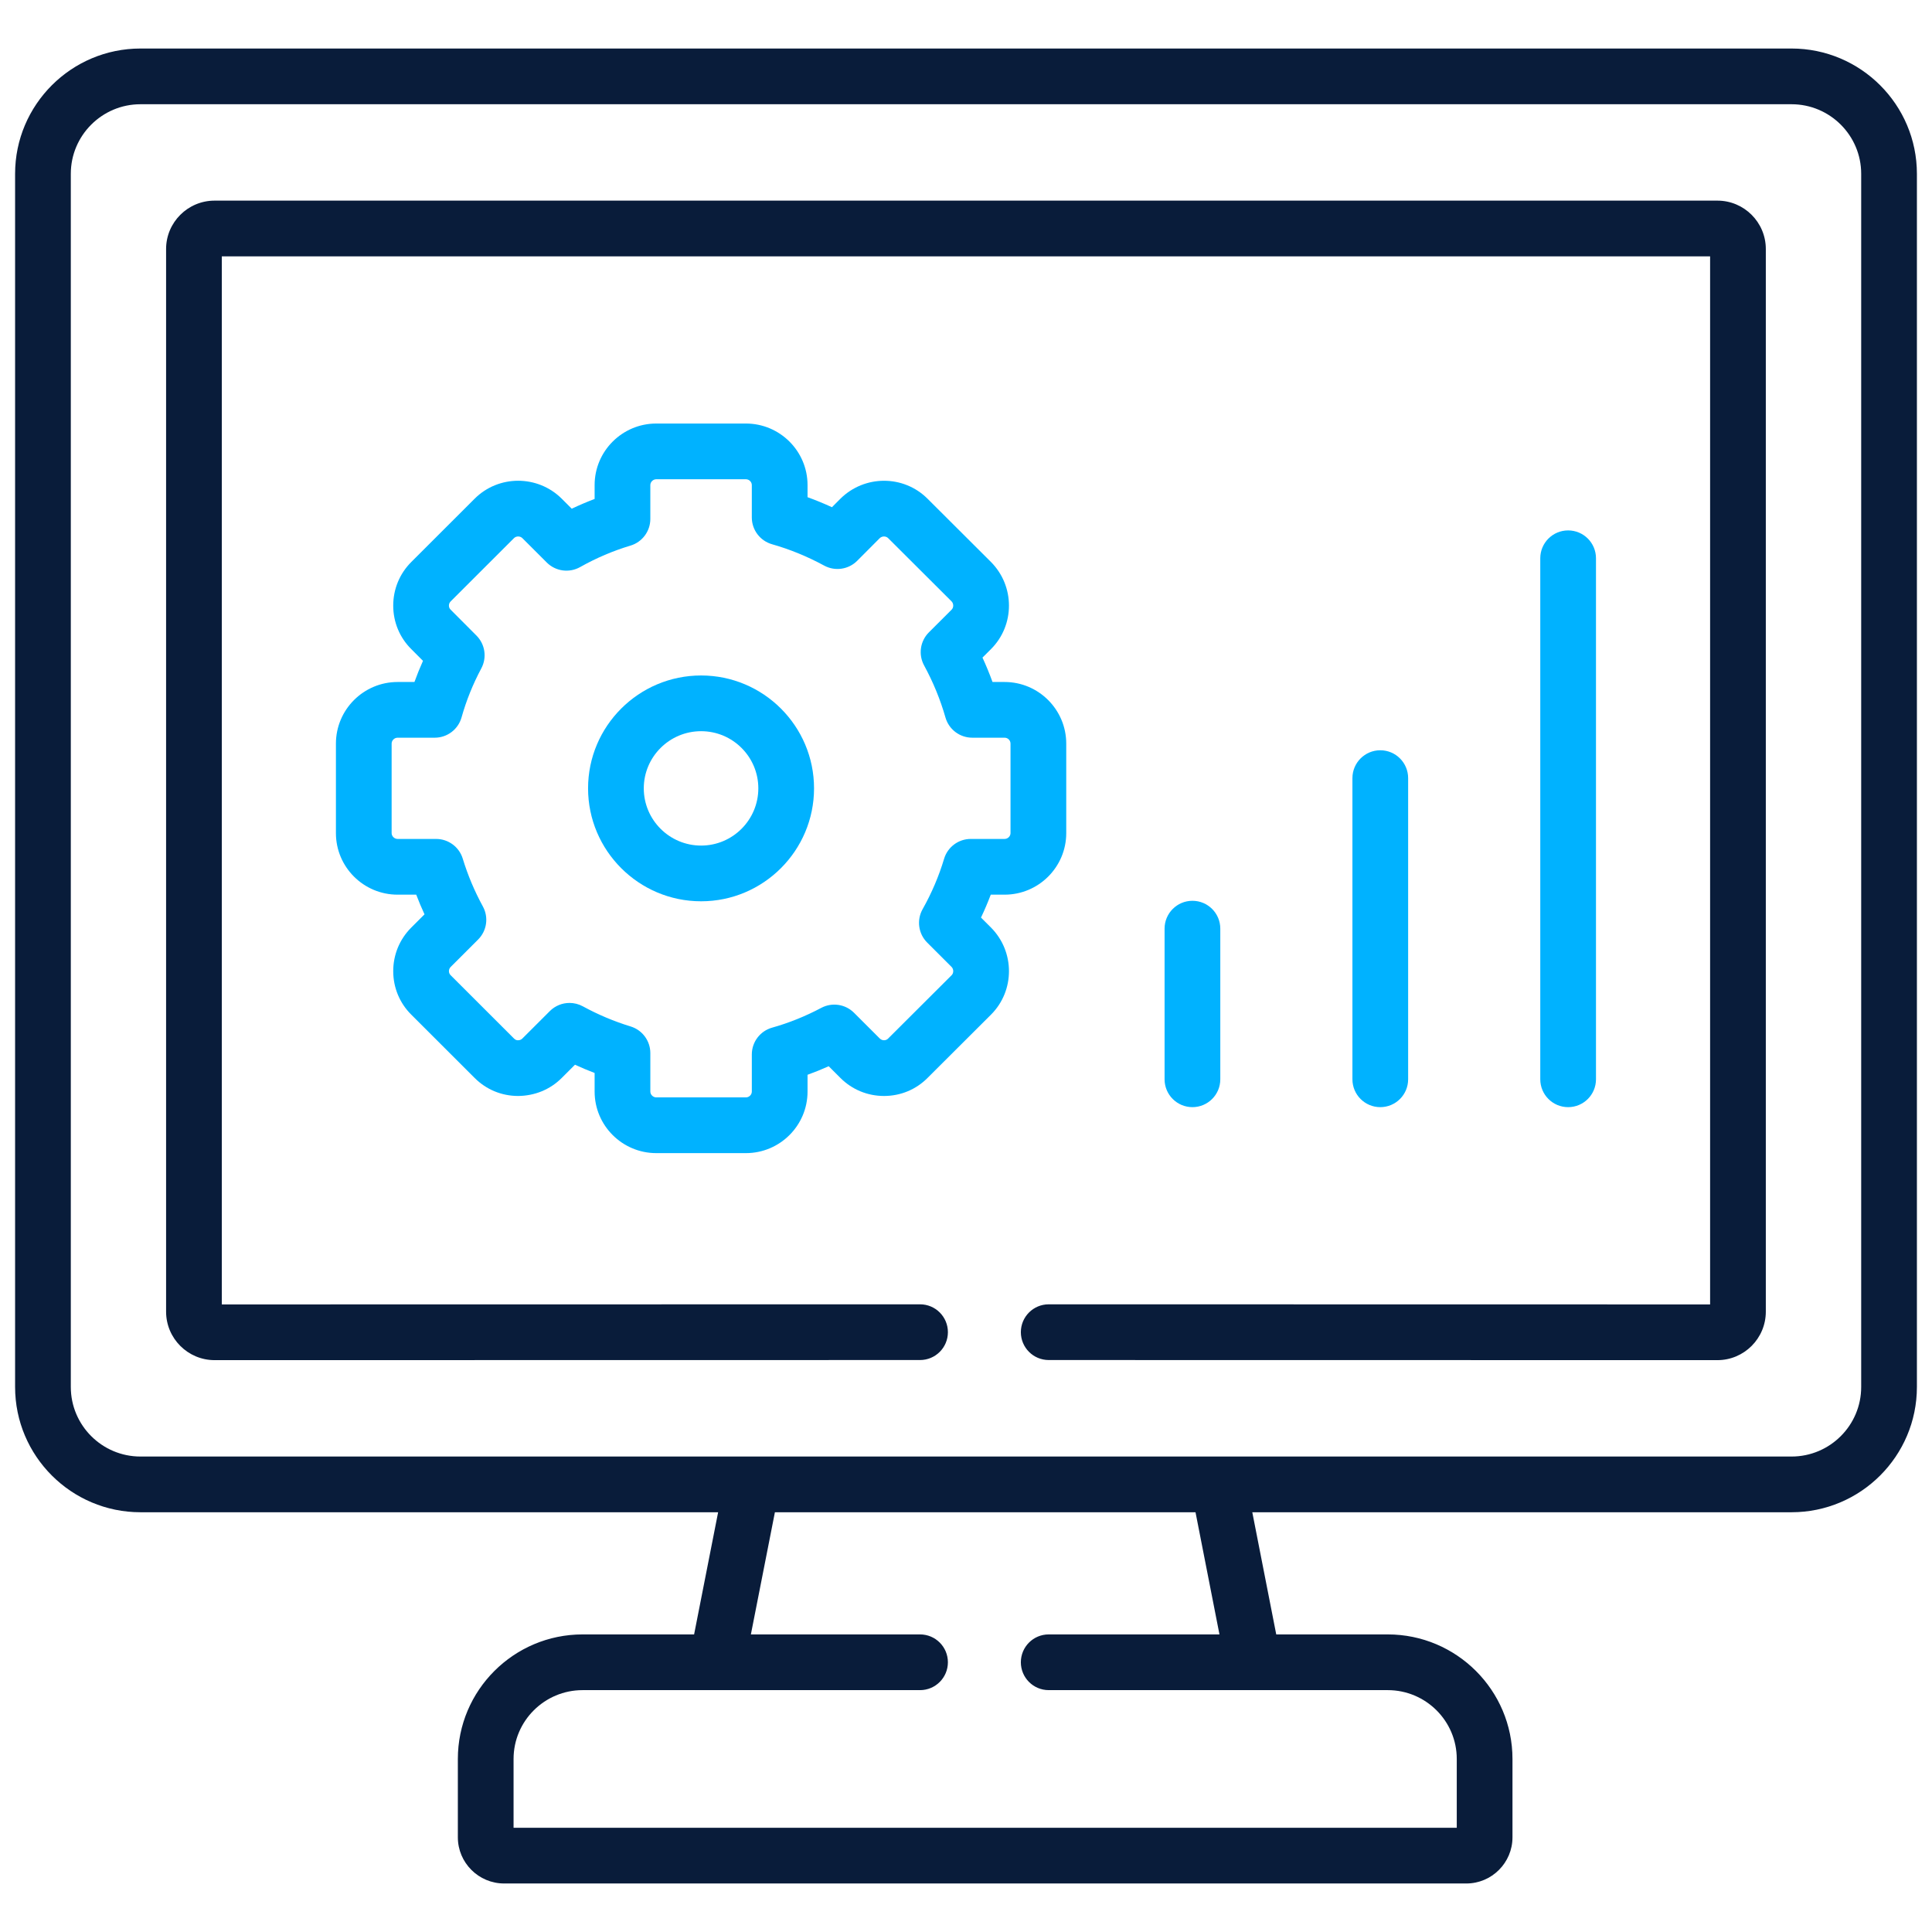
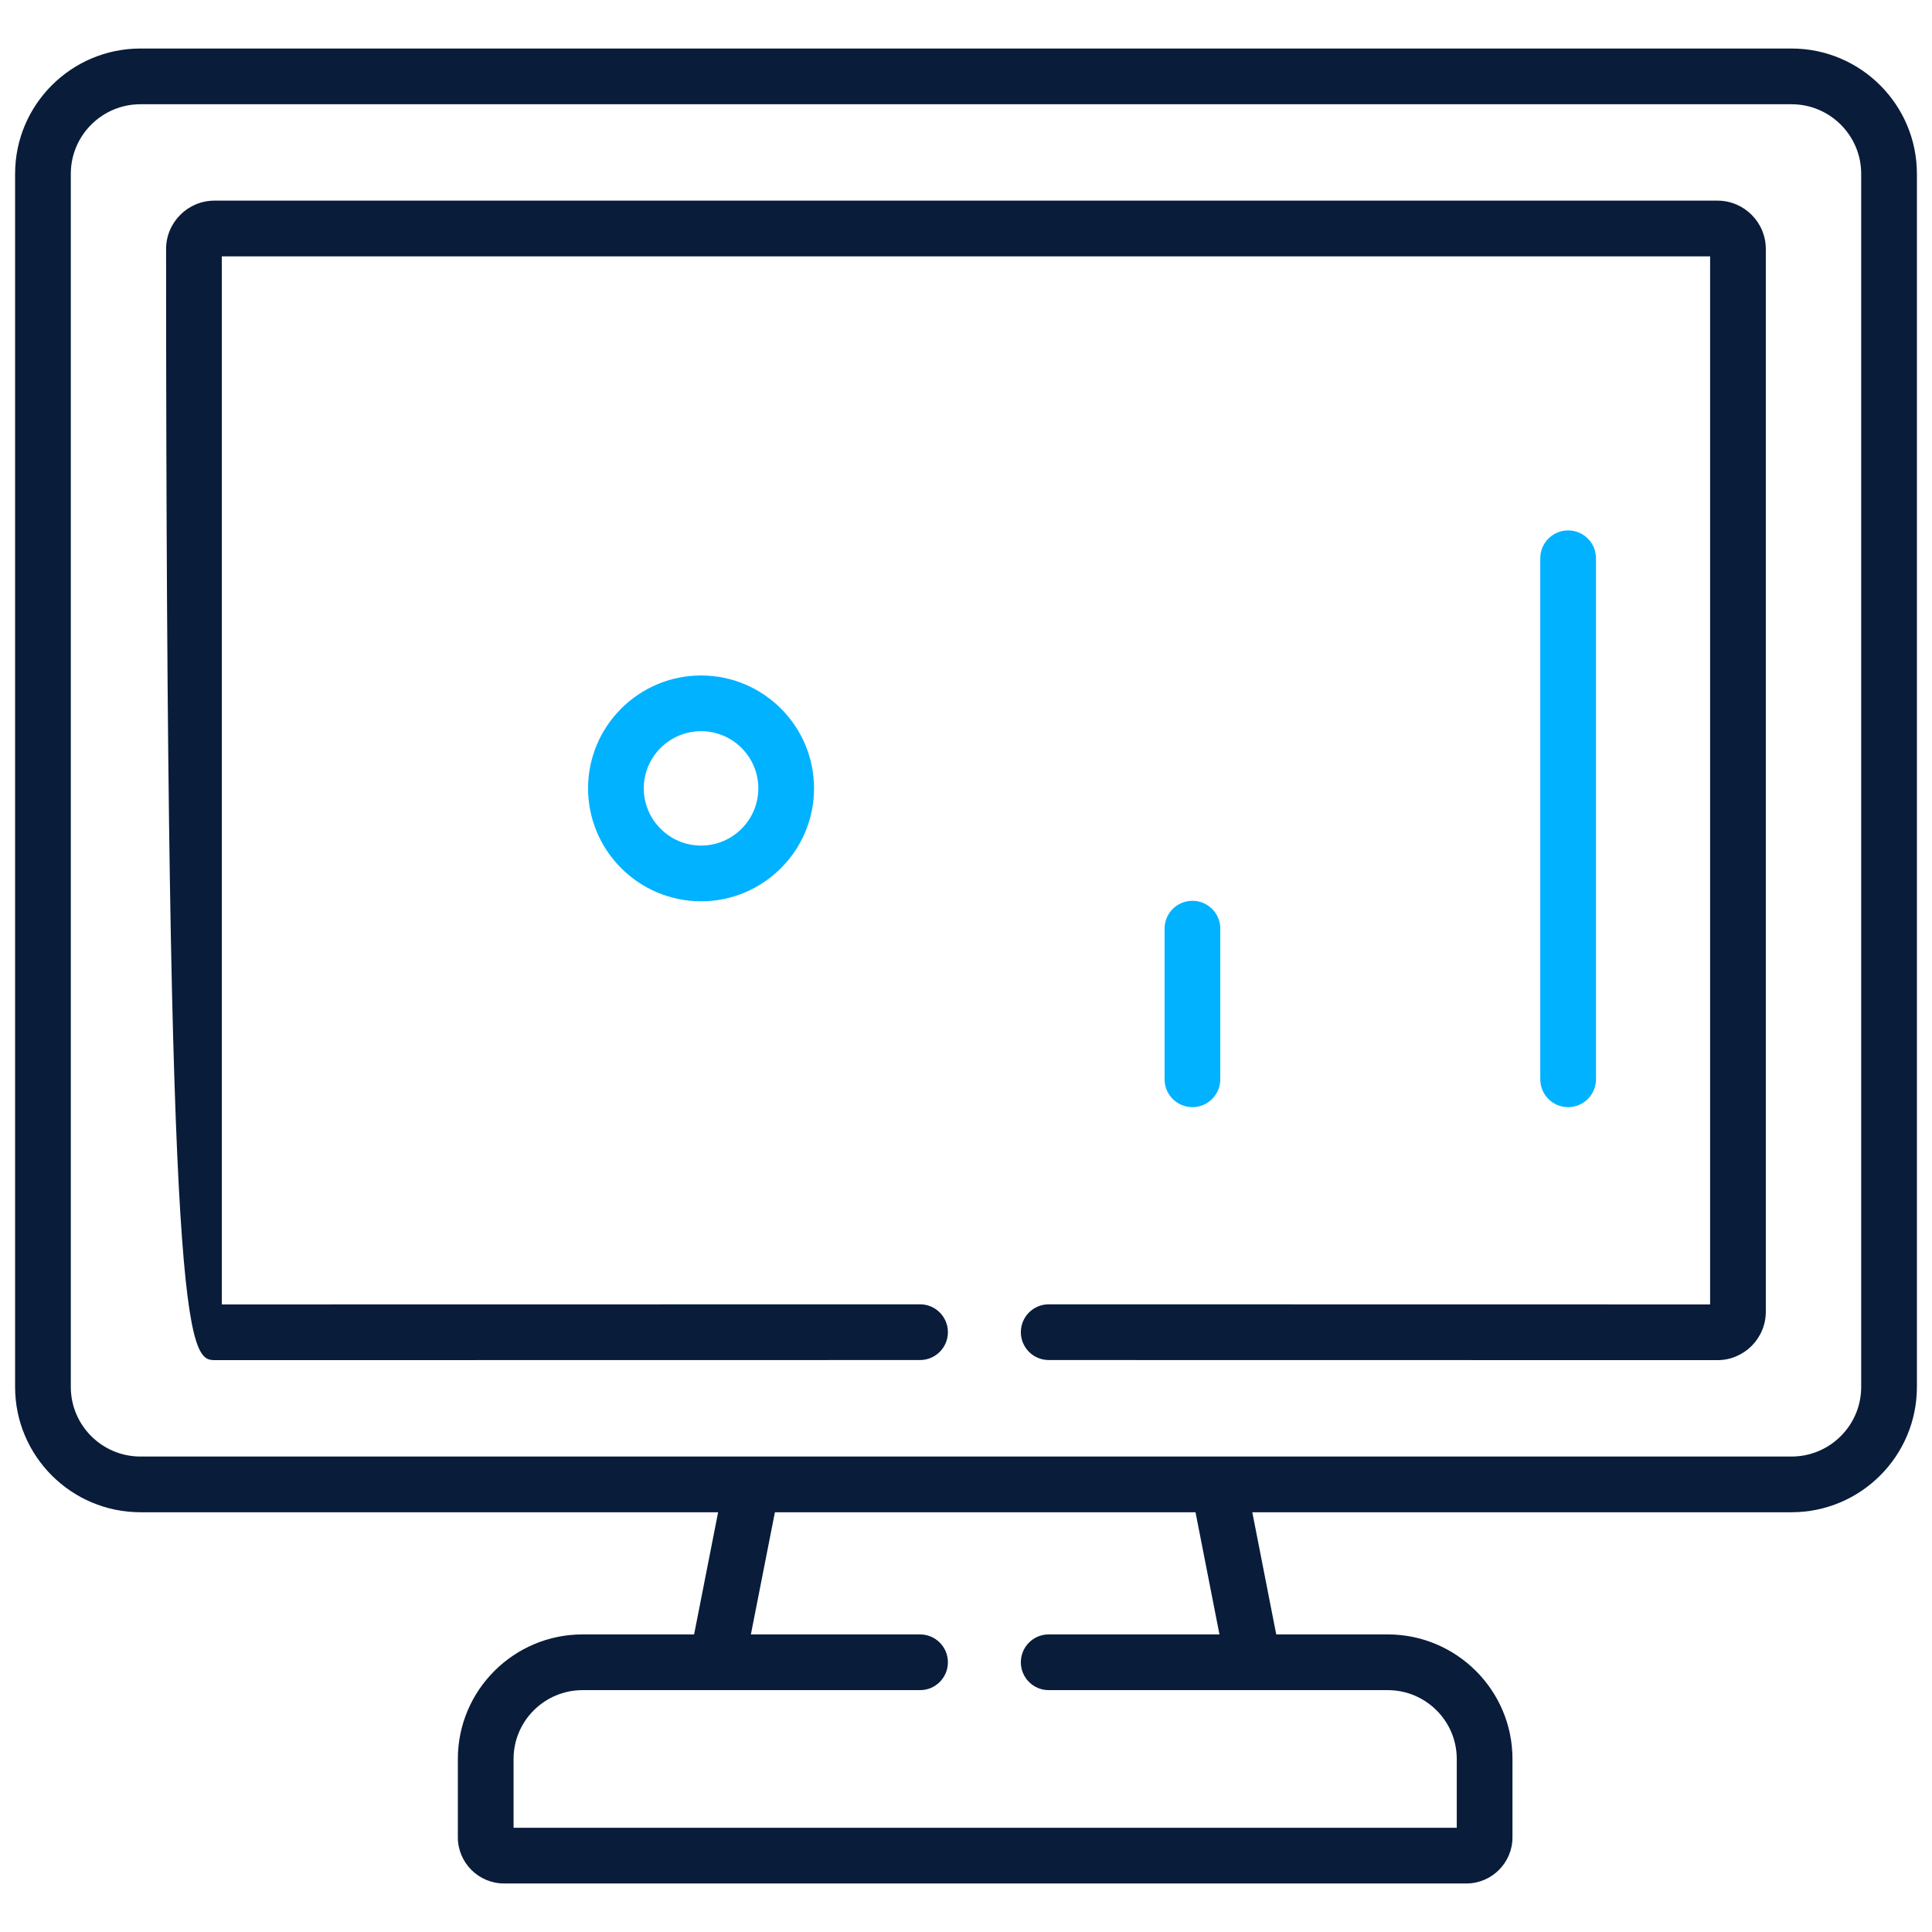
<svg xmlns="http://www.w3.org/2000/svg" width="512" height="512" viewBox="0 0 512 512" fill="none">
  <path d="M474.778 12.859H37.222C18.903 12.859 4 27.751 4 46.056V367.565C4 385.871 18.903 400.762 37.222 400.762H190.31L183.944 433.137H154.389C136.163 433.137 121.335 447.942 121.335 466.139V486.908C121.335 493.654 126.837 499.142 133.6 499.142H388.583C395.331 499.142 400.822 493.654 400.822 486.908V466.139C400.822 447.942 385.995 433.137 367.768 433.137H338.217L331.87 400.762H474.778C493.097 400.762 508 385.871 508 367.565V46.056C508 27.751 493.097 12.859 474.778 12.859ZM323.17 433.136H277.918C273.841 433.136 270.535 436.441 270.535 440.519C270.535 444.597 273.841 447.902 277.918 447.902H367.768C377.853 447.902 386.057 456.083 386.057 466.138V484.375H136.1V466.139C136.1 456.083 144.304 447.903 154.389 447.903H243.82C247.898 447.903 251.203 444.598 251.203 440.52C251.203 436.442 247.898 433.137 243.82 433.137H198.992L205.358 400.762H316.823L323.17 433.136ZM493.234 367.565C493.234 377.728 484.955 385.997 474.778 385.997H199.235C199.227 385.997 199.22 385.997 199.213 385.997H37.222C27.045 385.997 18.766 377.728 18.766 367.565V46.056C18.766 35.893 27.045 27.625 37.222 27.625H474.778C484.955 27.625 493.234 35.893 493.234 46.056V367.565Z" fill="#091C3A" />
-   <path d="M455.136 53.17H56.868C49.781 53.17 44.016 58.921 44.016 65.989V347.604C44.016 354.688 49.781 360.451 56.869 360.451L243.823 360.424C247.9 360.423 251.206 357.117 251.205 353.04C251.205 348.962 247.898 345.657 243.821 345.658L58.781 345.686V67.936H453.195V345.686L277.921 345.658C277.921 345.658 277.921 345.658 277.92 345.658C273.843 345.658 270.537 348.963 270.537 353.04C270.537 357.117 273.841 360.423 277.919 360.424L455.136 360.451C462.208 360.451 467.96 354.689 467.96 347.604V65.989C467.96 58.921 462.208 53.17 455.136 53.17Z" fill="#091C3A" />
+   <path d="M455.136 53.17H56.868C49.781 53.17 44.016 58.921 44.016 65.989C44.016 354.688 49.781 360.451 56.869 360.451L243.823 360.424C247.9 360.423 251.206 357.117 251.205 353.04C251.205 348.962 247.898 345.657 243.821 345.658L58.781 345.686V67.936H453.195V345.686L277.921 345.658C277.921 345.658 277.921 345.658 277.92 345.658C273.843 345.658 270.537 348.963 270.537 353.04C270.537 357.117 273.841 360.423 277.919 360.424L455.136 360.451C462.208 360.451 467.96 354.689 467.96 347.604V65.989C467.96 58.921 462.208 53.17 455.136 53.17Z" fill="#091C3A" />
  <path d="M323.391 286.023V246.103C323.391 242.025 320.085 238.72 316.008 238.72C311.931 238.72 308.625 242.025 308.625 246.103V286.023C308.625 290.102 311.931 293.406 316.008 293.406C320.085 293.406 323.391 290.102 323.391 286.023Z" fill="#00B2FF" />
-   <path d="M373.172 286.024V206.211C373.172 202.133 369.866 198.829 365.789 198.829C361.712 198.829 358.406 202.133 358.406 206.211V286.024C358.406 290.102 361.712 293.406 365.789 293.406C369.866 293.406 373.172 290.102 373.172 286.024Z" fill="#00B2FF" />
  <path d="M422.953 286.024V147.947C422.953 143.869 419.648 140.564 415.57 140.564C411.493 140.564 408.188 143.869 408.188 147.947V286.024C408.188 290.102 411.493 293.406 415.57 293.406C419.648 293.406 422.953 290.102 422.953 286.024Z" fill="#00B2FF" />
-   <path d="M259.975 243.166C260.924 241.17 261.787 239.143 262.562 237.095H266.226C275.236 237.095 282.565 229.781 282.565 220.791V197.066C282.565 188.061 275.236 180.735 266.226 180.735H263.026C262.235 178.552 261.348 176.395 260.369 174.271L262.627 172.015C268.968 165.679 268.977 155.338 262.622 148.936L245.801 132.16C239.463 125.828 229.122 125.819 222.712 132.171L220.476 134.416C218.349 133.437 216.19 132.55 214.007 131.762V128.545C214.007 119.555 206.677 112.241 197.667 112.241H173.921C164.911 112.241 157.581 119.555 157.581 128.545V132.23C155.536 133.004 153.514 133.866 151.52 134.813L148.843 132.138C142.467 125.819 132.124 125.827 125.788 132.159L108.99 148.94C105.899 152.029 104.201 156.141 104.209 160.521C104.218 164.887 105.924 168.976 108.98 172.004L112.097 175.131C111.269 176.975 110.513 178.845 109.831 180.735H105.363C96.353 180.735 89.023 188.06 89.023 197.066V220.791C89.023 229.781 96.353 237.095 105.363 237.095H110.306C110.977 238.859 111.708 240.599 112.499 242.31L108.991 245.815C105.9 248.904 104.202 253.016 104.21 257.397C104.219 261.762 105.925 265.851 108.991 268.89L125.766 285.649C128.828 288.732 132.917 290.435 137.281 290.444C141.687 290.414 145.774 288.758 148.863 285.67L152.377 282.161C154.084 282.948 155.821 283.678 157.581 284.35V289.285C157.581 298.276 164.911 305.59 173.921 305.59H197.667C206.677 305.59 214.007 298.276 214.007 289.285V284.828C215.89 284.149 217.76 283.392 219.612 282.562L222.724 285.671C225.806 288.75 229.905 290.445 234.272 290.445H234.306C238.671 290.435 242.76 288.733 245.796 285.676L262.627 268.889C268.968 262.553 268.977 252.212 262.627 245.815L259.975 243.166ZM245.716 249.792L252.169 256.239C252.759 256.834 252.769 257.864 252.194 258.438L235.343 275.245C234.99 275.602 234.567 275.676 234.276 275.677C233.989 275.676 233.536 275.599 233.16 275.224L226.323 268.394C224.031 266.103 220.512 265.577 217.648 267.094C213.41 269.339 209.032 271.102 204.632 272.334C201.444 273.226 199.24 276.132 199.24 279.444V289.284C199.24 290.117 198.519 290.822 197.666 290.822H173.92C173.081 290.822 172.346 290.104 172.346 289.284V279.081C172.346 275.837 170.228 272.973 167.127 272.023C162.732 270.676 158.474 268.883 154.47 266.693C153.356 266.085 152.139 265.788 150.931 265.788C149.02 265.788 147.131 266.53 145.711 267.948L138.427 275.224C138.052 275.599 137.616 275.677 137.315 275.677C136.995 275.705 136.598 275.604 136.223 275.224L119.404 258.421C119.05 258.071 118.974 257.654 118.974 257.365C118.974 257.067 119.052 256.634 119.425 256.26L126.707 248.983C129.028 246.665 129.54 243.092 127.964 240.214C125.769 236.207 123.977 231.949 122.634 227.555C121.686 224.45 118.819 222.328 115.573 222.328H105.36C104.521 222.328 103.786 221.61 103.786 220.79V197.065C103.786 196.217 104.507 195.499 105.36 195.499H115.21C118.519 195.499 121.424 193.297 122.318 190.111C123.566 185.66 125.328 181.293 127.553 177.128C129.083 174.264 128.562 170.736 126.269 168.437L119.401 161.547C119.047 161.197 118.971 160.779 118.971 160.491C118.971 160.193 119.049 159.759 119.422 159.385L136.219 142.604C136.804 142.02 137.844 142.028 138.424 142.604L144.898 149.07C147.238 151.408 150.849 151.904 153.734 150.282C158.017 147.873 162.506 145.959 167.076 144.593C170.202 143.659 172.344 140.783 172.344 137.519V128.543C172.344 127.724 173.079 127.004 173.918 127.004H197.664C198.517 127.004 199.238 127.709 199.238 128.543V137.13C199.238 140.429 201.427 143.328 204.6 144.231C209.331 145.577 213.98 147.481 218.418 149.89C221.294 151.451 224.857 150.932 227.17 148.612L233.137 142.624C233.737 142.03 234.778 142.019 235.367 142.608L252.167 159.363C252.757 159.957 252.767 160.988 252.188 161.567L246.16 167.588C243.845 169.901 243.329 173.463 244.892 176.338C247.303 180.77 249.209 185.414 250.556 190.14C251.461 193.311 254.359 195.497 257.656 195.497H266.223C267.091 195.497 267.797 196.2 267.797 197.063V220.788C267.797 221.622 267.076 222.326 266.223 222.326H257.265C254.001 222.326 251.123 224.471 250.19 227.599C248.827 232.169 246.912 236.659 244.499 240.943C242.875 243.834 243.371 247.451 245.716 249.792Z" fill="#00B2FF" />
  <path d="M185.801 179.007C169.282 179.007 155.844 192.424 155.844 208.916C155.844 225.423 169.282 238.851 185.801 238.851C202.304 238.851 215.73 225.422 215.73 208.916C215.73 192.424 202.304 179.007 185.801 179.007ZM185.801 224.086C177.424 224.086 170.609 217.281 170.609 208.916C170.609 200.566 177.424 193.773 185.801 193.773C194.163 193.773 200.965 200.565 200.965 208.916C200.965 217.281 194.163 224.086 185.801 224.086Z" fill="#00B2FF" />
</svg>